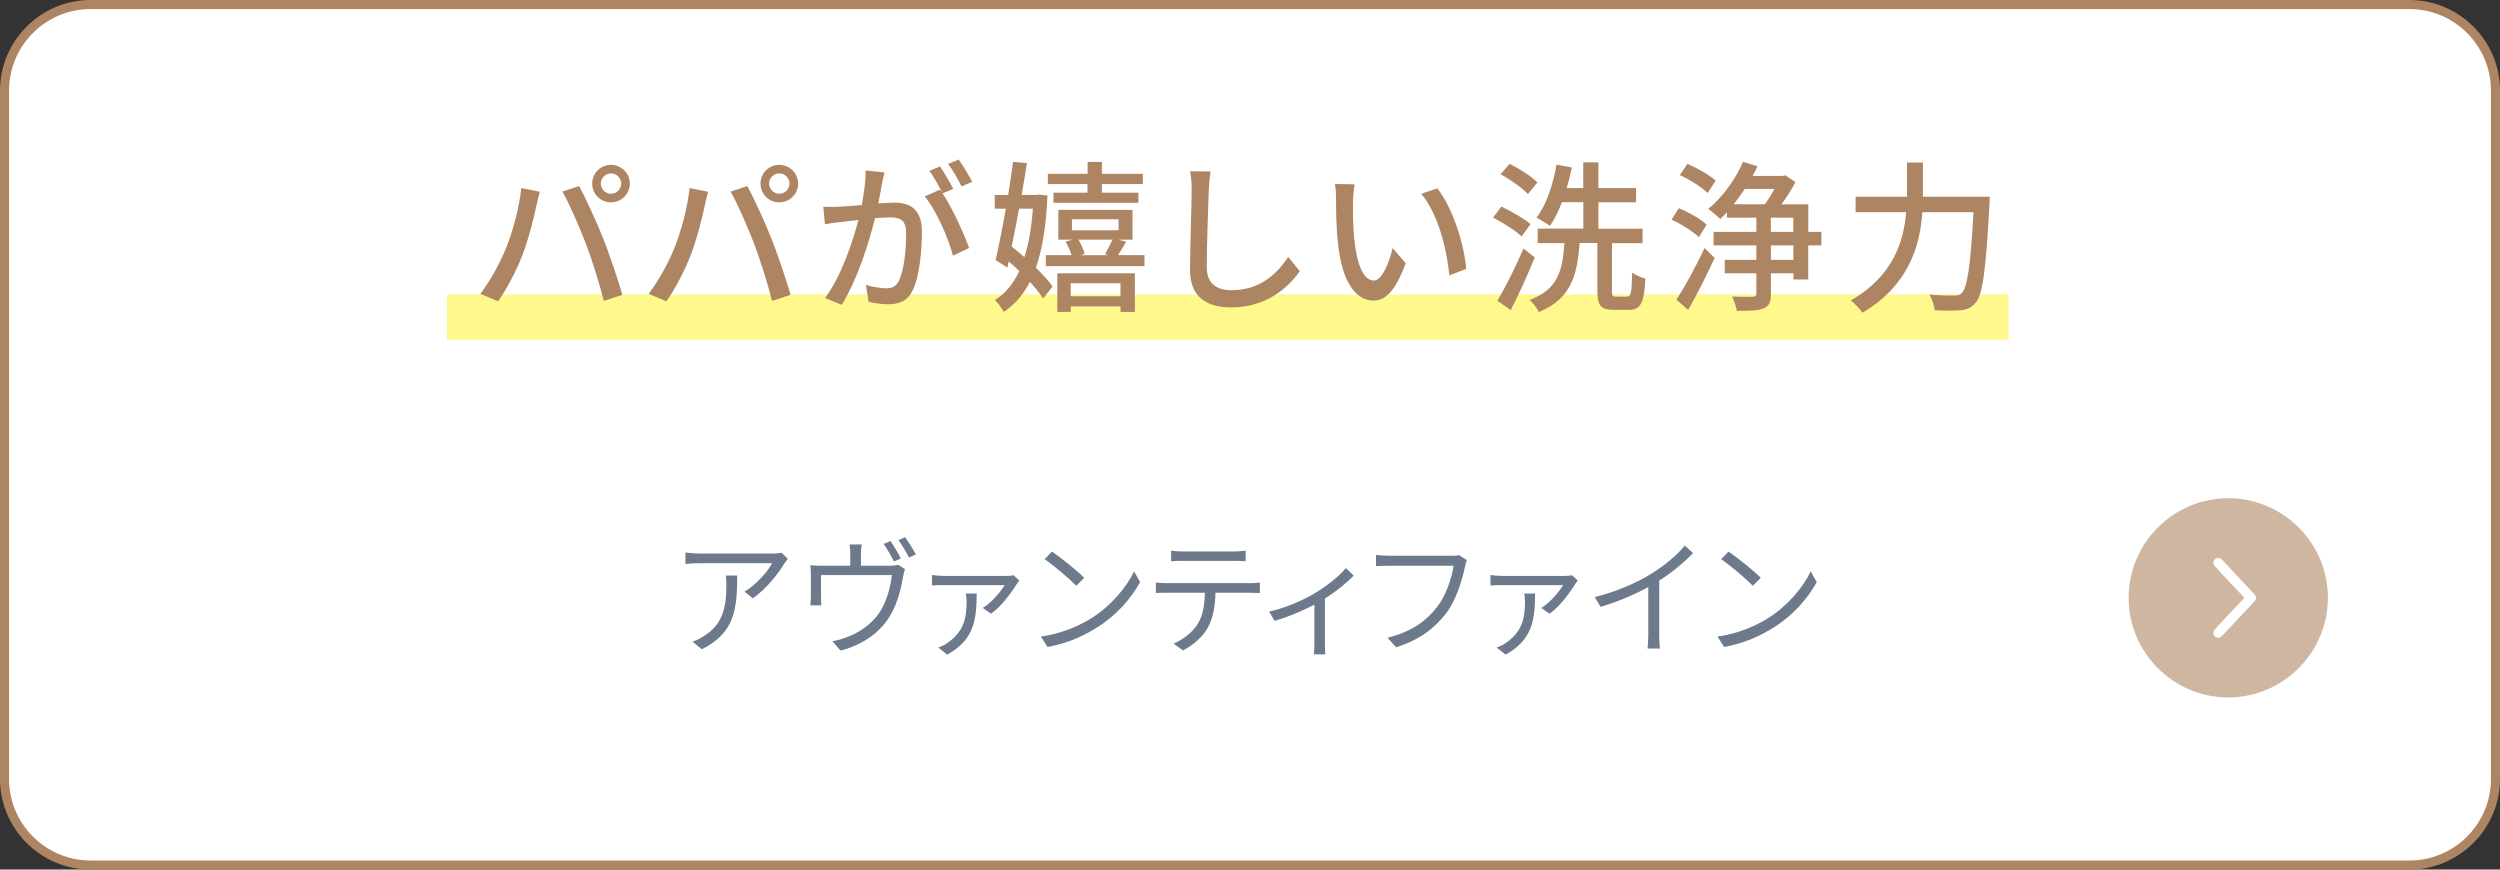
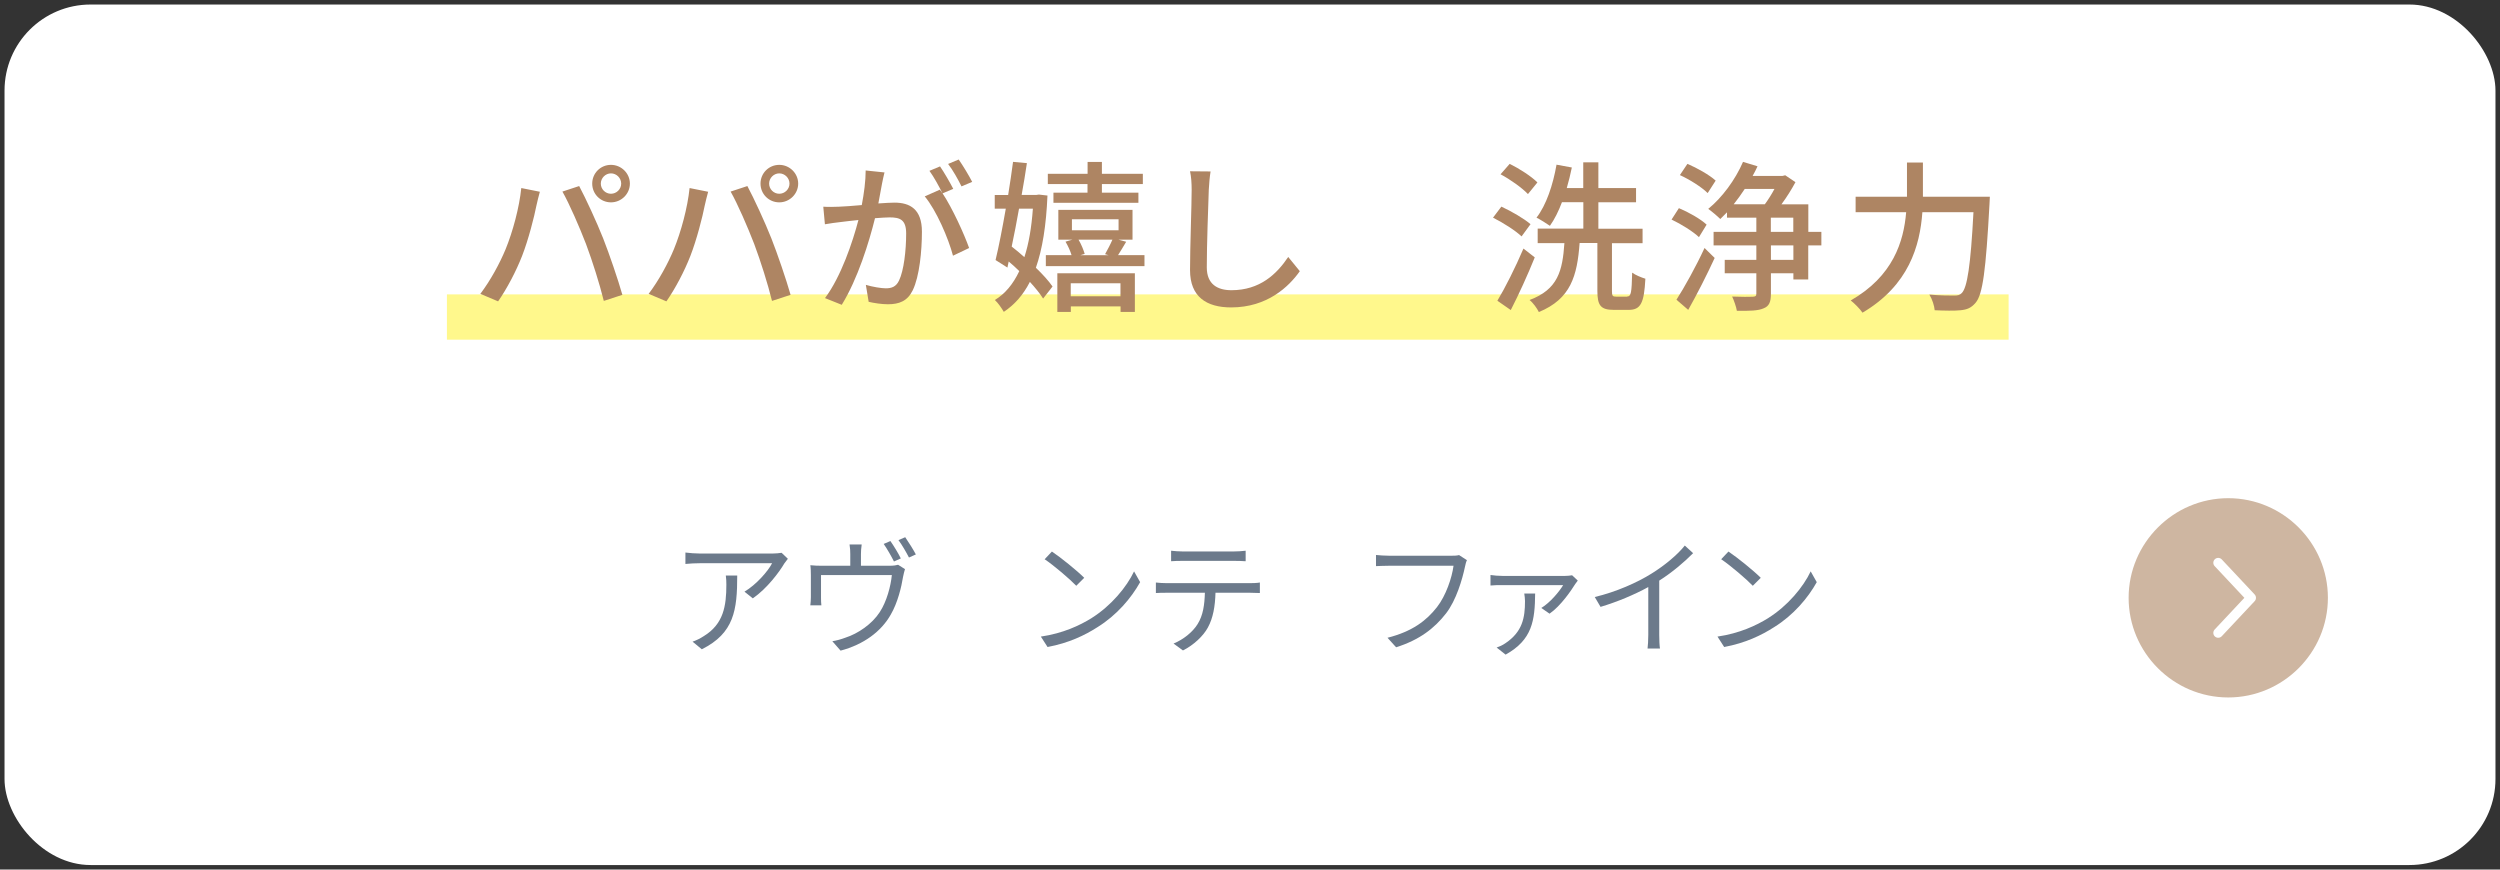
<svg xmlns="http://www.w3.org/2000/svg" id="_レイヤー_2" data-name="レイヤー 2" viewBox="0 0 276 96">
  <rect x="0" y="0" width="276" height="96" fill="#333333" stroke="none" />
  <defs>
    <style>
      .cls-1 {
        fill: #ceb6a1;
      }

      .cls-2 {
        stroke: #fff88c;
        stroke-miterlimit: 10;
        stroke-width: 5px;
      }

      .cls-2, .cls-3 {
        fill: none;
      }

      .cls-4 {
        fill: #fff;
      }

      .cls-5 {
        fill: #ae8563;
      }

      .cls-3 {
        stroke: #fff;
        stroke-linecap: round;
        stroke-linejoin: round;
        stroke-width: 1.08px;
      }

      .cls-6 {
        fill: #6c7a8b;
      }
    </style>
  </defs>
  <g id="_背景" data-name="背景">
    <g>
      <g>
        <rect class="cls-4" x=".5" y=".5" width="275" height="95" rx="9.5" ry="9.5" />
-         <path class="cls-5" d="M266,1c4.96,0,9,4.04,9,9v76c0,4.96-4.04,9-9,9H10c-4.96,0-9-4.04-9-9V10C1,5.04,5.04,1,10,1h256M266,0H10C4.5,0,0,4.5,0,10v76c0,5.5,4.5,10,10,10h256c5.5,0,10-4.5,10-10V10c0-5.5-4.5-10-10-10h0Z" />
      </g>
      <line class="cls-2" x1="49.34" y1="35" x2="221.75" y2="35" />
      <g>
        <path class="cls-5" d="M57.55,20.76l2.05.41c-.13.45-.29,1.13-.38,1.53-.23,1.19-.88,3.76-1.58,5.55-.65,1.67-1.67,3.62-2.65,5.02l-1.96-.83c1.13-1.49,2.16-3.4,2.79-4.93.79-1.93,1.51-4.59,1.73-6.75ZM62.09,21.15l1.85-.61c.72,1.35,1.93,3.96,2.65,5.78.68,1.73,1.64,4.54,2.12,6.23l-2.05.67c-.49-1.96-1.24-4.34-1.96-6.27-.72-1.87-1.84-4.45-2.61-5.8ZM67.45,18.2c1.15,0,2.09.94,2.09,2.07s-.94,2.07-2.09,2.07-2.07-.92-2.07-2.07.92-2.07,2.07-2.07ZM67.45,21.39c.61,0,1.13-.5,1.13-1.12s-.52-1.13-1.13-1.13-1.12.52-1.12,1.13.5,1.12,1.12,1.12Z" />
        <path class="cls-5" d="M76.13,20.76l2.05.41c-.13.45-.29,1.13-.38,1.53-.23,1.19-.88,3.76-1.58,5.55-.65,1.67-1.67,3.62-2.65,5.02l-1.96-.83c1.13-1.49,2.16-3.4,2.79-4.93.79-1.93,1.51-4.59,1.73-6.75ZM80.66,21.15l1.85-.61c.72,1.35,1.93,3.96,2.65,5.78.68,1.73,1.64,4.54,2.12,6.23l-2.05.67c-.49-1.96-1.24-4.34-1.96-6.27-.72-1.87-1.84-4.45-2.61-5.8ZM86.03,18.2c1.15,0,2.09.94,2.09,2.07s-.94,2.07-2.09,2.07-2.07-.92-2.07-2.07.92-2.07,2.07-2.07ZM86.03,21.39c.61,0,1.13-.5,1.13-1.12s-.52-1.13-1.13-1.13-1.12.52-1.12,1.13.5,1.12,1.12,1.12Z" />
        <path class="cls-5" d="M97.65,19.03c-.09.38-.2.83-.27,1.22-.09.54-.25,1.4-.41,2.21.72-.05,1.37-.09,1.78-.09,1.71,0,3.03.72,3.03,3.21,0,2.11-.27,4.93-1.01,6.46-.59,1.21-1.51,1.55-2.75,1.55-.68,0-1.53-.13-2.12-.27l-.31-1.87c.74.22,1.71.38,2.2.38.63,0,1.13-.16,1.46-.85.54-1.12.79-3.35.79-5.2,0-1.53-.68-1.78-1.82-1.78-.36,0-.95.04-1.62.09-.65,2.63-1.91,6.72-3.67,9.56l-1.85-.74c1.78-2.38,3.06-6.21,3.69-8.62-.81.09-1.53.16-1.94.22-.47.05-1.26.16-1.76.25l-.18-1.94c.61.04,1.12.02,1.73,0,.58-.02,1.53-.09,2.52-.18.25-1.31.43-2.67.43-3.82l2.11.22ZM104.06,21.35c1.08,1.62,2.39,4.5,2.93,6.03l-1.78.85c-.5-1.91-1.85-5.04-3.12-6.55l1.67-.74c.09.13.18.25.29.4-.36-.72-.94-1.8-1.44-2.48l1.17-.49c.45.65,1.1,1.78,1.46,2.48l-1.19.5ZM106.15,20.58c-.38-.77-.95-1.8-1.48-2.48l1.17-.49c.47.67,1.15,1.8,1.49,2.47l-1.19.5Z" />
        <path class="cls-5" d="M115.64,21.6c-.14,3.31-.56,5.91-1.28,7.96.77.74,1.42,1.46,1.84,2.07l-1.04,1.33c-.34-.54-.85-1.17-1.46-1.84-.74,1.44-1.67,2.5-2.88,3.31-.23-.4-.65-1.01-.99-1.31,1.12-.67,2.02-1.75,2.7-3.19-.38-.38-.77-.72-1.17-1.06l-.14.67-1.31-.83c.36-1.48.76-3.55,1.13-5.67h-1.22v-1.51h1.48c.2-1.28.4-2.54.54-3.66l1.53.14c-.16,1.1-.36,2.29-.58,3.51h1.62l.29-.04.95.11ZM112.5,23.04c-.25,1.44-.54,2.88-.81,4.18.47.36.94.76,1.4,1.17.49-1.49.79-3.28.94-5.35h-1.53ZM126.35,28.17v1.21h-10.89v-1.21h2.84c-.14-.47-.4-1.04-.67-1.49l.76-.22h-1.55v-3.29h8.19v3.29h-1.55l.85.23c-.32.54-.63,1.06-.9,1.48h2.92ZM120.07,20.32h-4.39v-1.13h4.39v-1.31h1.58v1.31h4.52v1.13h-4.52v.95h4.03v1.12h-9.38v-1.12h3.76v-.95ZM116.72,30.17h8.57v4.27h-1.58v-.61h-5.49v.61h-1.49v-4.27ZM118.21,31.27v1.44h5.49v-1.44h-5.49ZM118.34,25.42h5.15v-1.21h-5.15v1.21ZM119.07,26.46c.31.52.56,1.15.68,1.57l-.47.14h3.1l-.38-.11c.25-.45.61-1.12.81-1.6h-3.75Z" />
        <path class="cls-5" d="M133.65,18.92c-.11.65-.16,1.4-.2,2.03-.07,1.98-.22,6.09-.22,8.57,0,1.87,1.19,2.52,2.72,2.52,3.13,0,4.99-1.76,6.27-3.67l1.28,1.57c-1.19,1.69-3.58,4-7.58,4-2.72,0-4.54-1.17-4.54-4.12,0-2.54.18-7.13.18-8.86,0-.74-.05-1.46-.18-2.05l2.27.02Z" />
-         <path class="cls-5" d="M149.37,22.27c-.02,1.12,0,2.63.13,4.02.27,2.81.99,4.68,2.18,4.68.9,0,1.67-1.94,2.07-3.58l1.44,1.67c-1.13,3.06-2.23,4.12-3.55,4.12-1.8,0-3.46-1.73-3.94-6.43-.18-1.57-.2-3.69-.2-4.77,0-.45-.02-1.19-.13-1.67l2.18.04c-.09.52-.18,1.44-.18,1.93ZM161.86,29.69l-1.85.72c-.29-3.06-1.31-6.9-3.11-9.02l1.78-.59c1.64,2.07,2.95,6,3.19,8.89Z" />
        <path class="cls-5" d="M167.98,26.1c-.65-.63-2.03-1.51-3.15-2.07l.92-1.22c1.12.52,2.52,1.33,3.22,1.94l-.99,1.35ZM169.44,28.41c-.77,1.91-1.76,4.09-2.65,5.82l-1.48-1.03c.83-1.37,2-3.69,2.88-5.76l1.24.97ZM168.68,21.42c-.63-.67-1.93-1.6-3.02-2.18l1.01-1.15c1.06.52,2.41,1.39,3.06,2.05l-1.04,1.28ZM179.65,32.73c.41,0,.49-.38.54-2.63.36.27,1.03.54,1.46.67-.14,2.7-.52,3.44-1.84,3.44h-1.64c-1.46,0-1.82-.49-1.82-2.09v-5.29h-1.96c-.27,3.64-.97,6.16-4.5,7.62-.2-.41-.65-1.04-1.03-1.33,3.15-1.17,3.64-3.24,3.85-6.28h-2.95v-1.6h5.04v-2.92h-2.36c-.38,1.01-.83,1.91-1.33,2.61-.34-.23-1.06-.7-1.48-.9,1.08-1.39,1.82-3.62,2.21-5.85l1.69.31c-.16.77-.34,1.53-.56,2.27h1.82v-2.84h1.67v2.84h4.16v1.57h-4.16v2.92h4.88v1.6h-3.38v5.29c0,.52.07.61.47.61h1.21Z" />
        <path class="cls-5" d="M187.56,26.18c-.63-.61-1.96-1.44-3.02-1.94l.81-1.26c1.04.43,2.39,1.19,3.06,1.82l-.85,1.39ZM185.08,33.09c.88-1.37,2.16-3.67,3.1-5.71l1.12,1.1c-.86,1.87-1.96,4.03-2.92,5.73l-1.3-1.12ZM188.52,21.31c-.65-.65-1.98-1.49-3.06-1.98l.83-1.24c1.06.45,2.43,1.22,3.12,1.85l-.88,1.37ZM201.07,27.09h-1.44v3.76h-1.64v-.68h-2.48v2.27c0,.9-.2,1.37-.81,1.6-.59.27-1.55.29-2.95.27-.07-.43-.31-1.12-.52-1.57.99.04,2,.04,2.27.02.31-.02.4-.07.4-.34v-2.25h-3.49v-1.48h3.49v-1.6h-4.72v-1.49h4.72v-1.57h-3.24v-.59c-.25.25-.5.5-.74.74-.31-.31-.95-.85-1.33-1.12,1.51-1.22,2.99-3.21,3.84-5.19l1.6.49c-.16.36-.34.7-.54,1.06h3.31l.29-.07,1.13.76c-.41.77-.97,1.67-1.55,2.45h2.97v3.04h1.44v1.49ZM192.62,20.86c-.38.59-.81,1.17-1.22,1.69h3.44c.36-.49.76-1.12,1.06-1.69h-3.28ZM195.5,25.6h2.48v-1.57h-2.48v1.57ZM197.99,27.09h-2.48v1.6h2.48v-1.6Z" />
        <path class="cls-5" d="M219.68,21.71s-.02.59-.04.83c-.4,7.29-.74,9.96-1.53,10.88-.49.58-.95.76-1.66.83-.65.07-1.8.05-2.86,0-.04-.49-.27-1.22-.59-1.73,1.19.11,2.29.11,2.74.11.4,0,.61-.05.83-.27.61-.58.99-3.04,1.3-8.93h-5.64c-.27,3.71-1.49,8.07-6.61,11.09-.27-.41-.9-1.04-1.3-1.35,4.68-2.68,5.85-6.5,6.12-9.74h-5.58v-1.71h5.67v-3.78h1.76v3.78h7.38Z" />
      </g>
      <g>
        <path class="cls-6" d="M86.98,61.69c-.1.14-.28.35-.38.5-.56.95-1.89,2.76-3.49,3.87l-.92-.74c1.29-.76,2.61-2.27,3.05-3.14h-7.97c-.52,0-1.04.03-1.6.08v-1.26c.49.06,1.08.11,1.6.11h8.04c.27,0,.77-.04.98-.08l.69.66ZM81.39,63.54c0,3.8-.34,6.36-3.91,8.14l-1.02-.84c.38-.13.85-.35,1.25-.62,2.17-1.33,2.48-3.33,2.48-5.67,0-.34-.01-.64-.06-1.01h1.26Z" />
        <path class="cls-6" d="M98.18,62.46c.53,0,.78-.06.97-.11l.76.48c-.07.2-.15.57-.21.84-.18,1.12-.59,2.87-1.37,4.2-1.05,1.85-2.97,3.28-5.53,3.96l-.91-1.04c.46-.07.99-.22,1.44-.39,1.4-.45,2.94-1.5,3.8-2.83.77-1.18,1.21-2.87,1.33-4.08h-7.82v2.51c0,.25.01.62.04.83h-1.22c.03-.24.06-.62.06-.9v-2.45c0-.29-.01-.77-.06-1.08.41.04.81.06,1.3.06h3.11v-1.3c0-.29-.01-.62-.08-1.05h1.34c-.06.43-.08.76-.08,1.05v1.3h3.14ZM98.69,61.98c-.28-.56-.76-1.4-1.13-1.93l.74-.32c.35.5.87,1.34,1.15,1.92l-.76.34ZM99.93,59.3c.36.52.91,1.39,1.18,1.91l-.76.34c-.31-.6-.77-1.4-1.16-1.92l.74-.32Z" />
-         <path class="cls-6" d="M112.53,64.09c-.08.1-.21.27-.28.38-.41.66-1.58,2.41-2.84,3.28l-.91-.63c.99-.6,2-1.83,2.41-2.52h-6.7c-.42-.01-.88,0-1.32.04v-1.16c.39.06.9.1,1.32.1h6.92c.21,0,.59-.03.77-.07l.63.59ZM107.83,65.53c-.03,2.98-.31,5.1-3.26,6.74l-.99-.78c.31-.11.64-.25.97-.48,1.89-1.27,2.16-2.82,2.16-4.65,0-.27-.04-.55-.08-.83h1.22Z" />
        <path class="cls-6" d="M120.52,68.23c2.16-1.36,3.87-3.43,4.68-5.15l.67,1.19c-.97,1.75-2.59,3.66-4.71,4.97-1.4.9-3.17,1.75-5.51,2.19l-.74-1.15c2.45-.36,4.27-1.22,5.6-2.04ZM119.7,63.79l-.88.88c-.7-.73-2.45-2.23-3.49-2.93l.8-.85c.99.66,2.79,2.12,3.57,2.9Z" />
        <path class="cls-6" d="M138,64.38c.29,0,.76-.01,1.09-.07v1.16c-.31-.01-.76-.03-1.09-.03h-3.81c-.04,1.51-.27,2.79-.83,3.82-.5.94-1.57,1.95-2.76,2.55l-1.04-.76c1.09-.45,2.1-1.26,2.65-2.14.62-.98.77-2.16.81-3.47h-4.19c-.43,0-.84,0-1.22.03v-1.16c.38.04.78.07,1.22.07h9.16ZM130.56,61.92c-.46,0-.92.01-1.27.04v-1.16c.39.04.81.08,1.26.08h5.67c.39,0,.9-.03,1.3-.08v1.16c-.41-.03-.9-.04-1.3-.04h-5.66Z" />
-         <path class="cls-6" d="M149.45,63.54c-.66.71-1.9,1.74-3.18,2.54v4.96c0,.42.01.99.07,1.2h-1.29c.03-.21.06-.78.06-1.2v-4.29c-1.19.63-2.87,1.36-4.4,1.79l-.6-1.02c1.79-.39,3.7-1.25,4.86-1.92,1.4-.81,2.9-1.99,3.61-2.89l.87.83Z" />
        <path class="cls-6" d="M161.95,61.84c-.1.2-.15.43-.21.7-.31,1.47-.98,3.73-2.09,5.17-1.27,1.64-2.94,2.94-5.52,3.75l-.95-1.05c2.72-.69,4.29-1.88,5.46-3.38.99-1.27,1.65-3.22,1.83-4.57h-7.16c-.56,0-1.04.03-1.4.04v-1.23c.39.04.94.08,1.4.08h7.03c.21,0,.48,0,.74-.07l.85.55Z" />
        <path class="cls-6" d="M174.19,64.09c-.08.1-.21.27-.28.38-.41.66-1.58,2.41-2.84,3.28l-.91-.63c.99-.6,2-1.83,2.41-2.52h-6.7c-.42-.01-.88,0-1.32.04v-1.16c.39.06.9.1,1.32.1h6.92c.21,0,.59-.03.77-.07l.63.59ZM169.48,65.53c-.03,2.98-.31,5.1-3.26,6.74l-.99-.78c.31-.11.64-.25.97-.48,1.89-1.27,2.16-2.82,2.16-4.65,0-.27-.04-.55-.08-.83h1.22Z" />
        <path class="cls-6" d="M186.93,61.06c-.97.98-2.31,2.13-3.75,3.04v6c0,.53.03,1.22.08,1.5h-1.37c.04-.27.08-.97.08-1.5v-5.29c-1.5.83-3.43,1.64-5.27,2.19l-.64-1.09c2.34-.55,4.72-1.61,6.26-2.58,1.43-.88,2.9-2.1,3.68-3.1l.92.84Z" />
        <path class="cls-6" d="M195.22,68.23c2.16-1.36,3.87-3.43,4.68-5.15l.67,1.19c-.97,1.75-2.59,3.66-4.71,4.97-1.4.9-3.17,1.75-5.51,2.19l-.74-1.15c2.45-.36,4.27-1.22,5.6-2.04ZM194.39,63.79l-.88.88c-.7-.73-2.45-2.23-3.49-2.93l.8-.85c.99.66,2.79,2.12,3.57,2.9Z" />
      </g>
    </g>
  </g>
  <g id="_デザイン" data-name="デザイン">
    <g>
      <path class="cls-1" d="M235,66c0-6.05,4.95-11,11-11h0c6.05,0,11,4.95,11,11h0c0,6.05-4.95,11-11,11h0c-6.05,0-11-4.95-11-11h0Z" />
      <polyline class="cls-3" points="244.89 62.13 248.52 66 244.89 69.87" />
    </g>
  </g>
</svg>